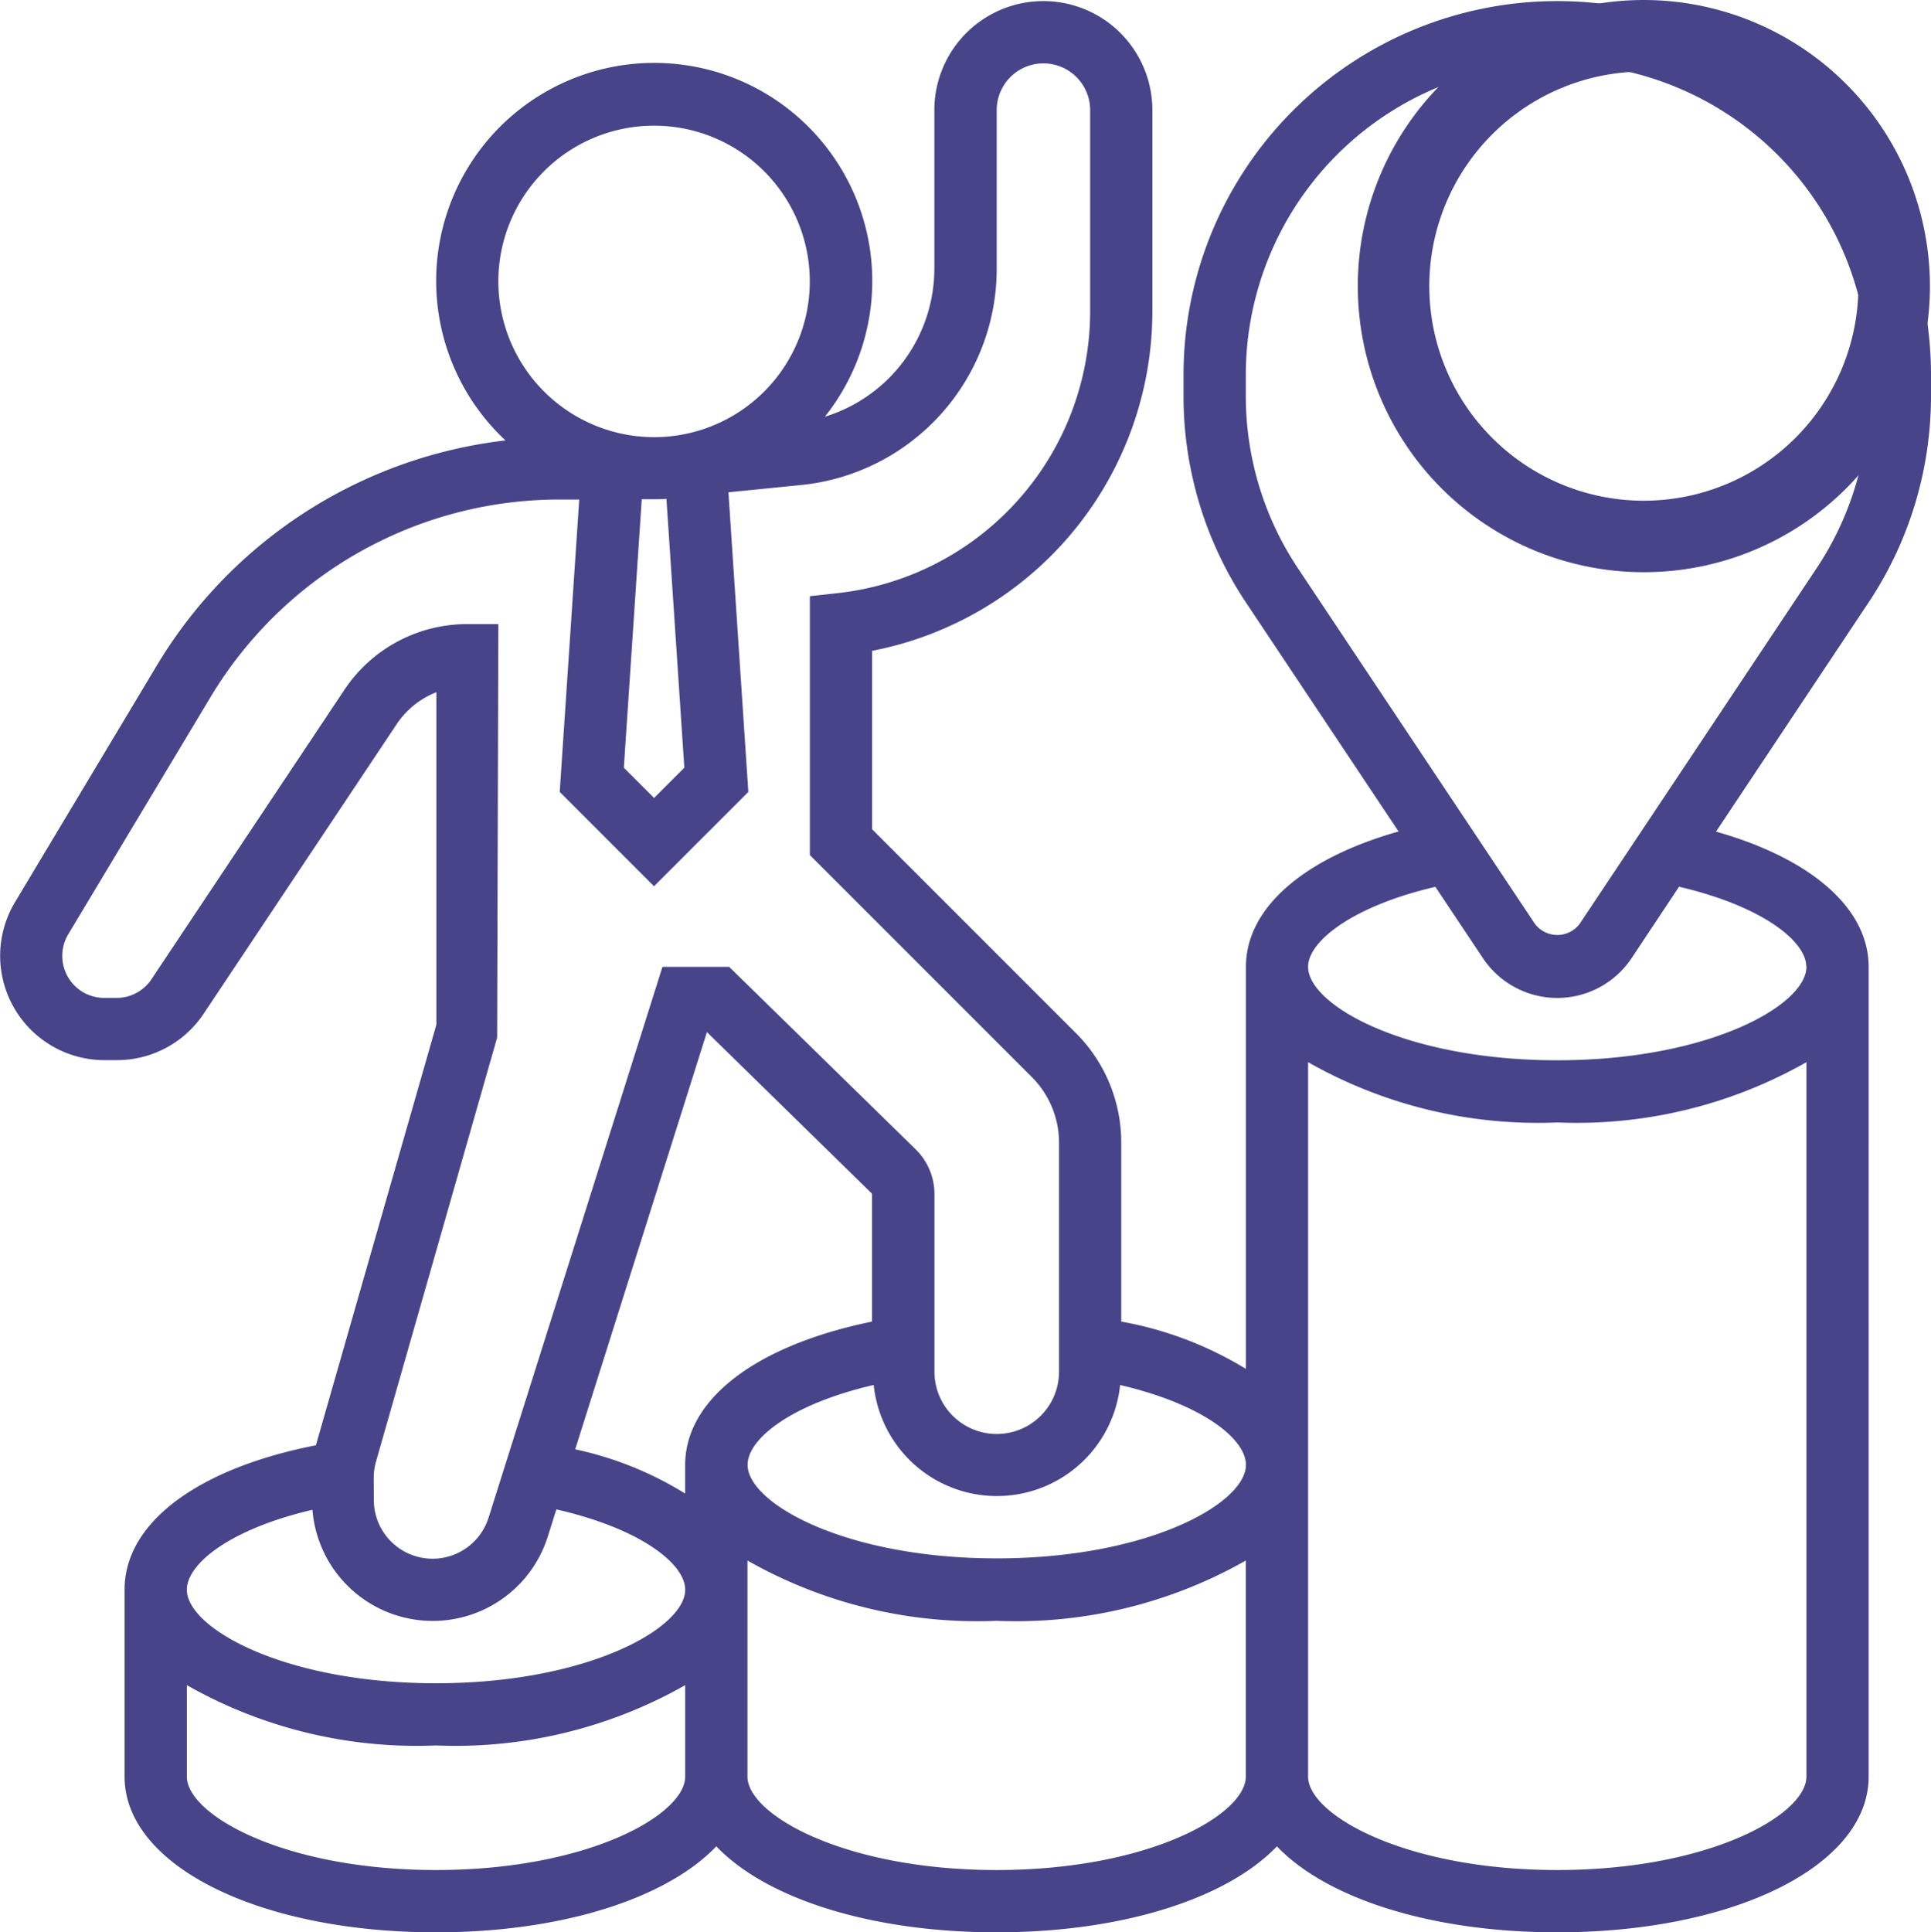
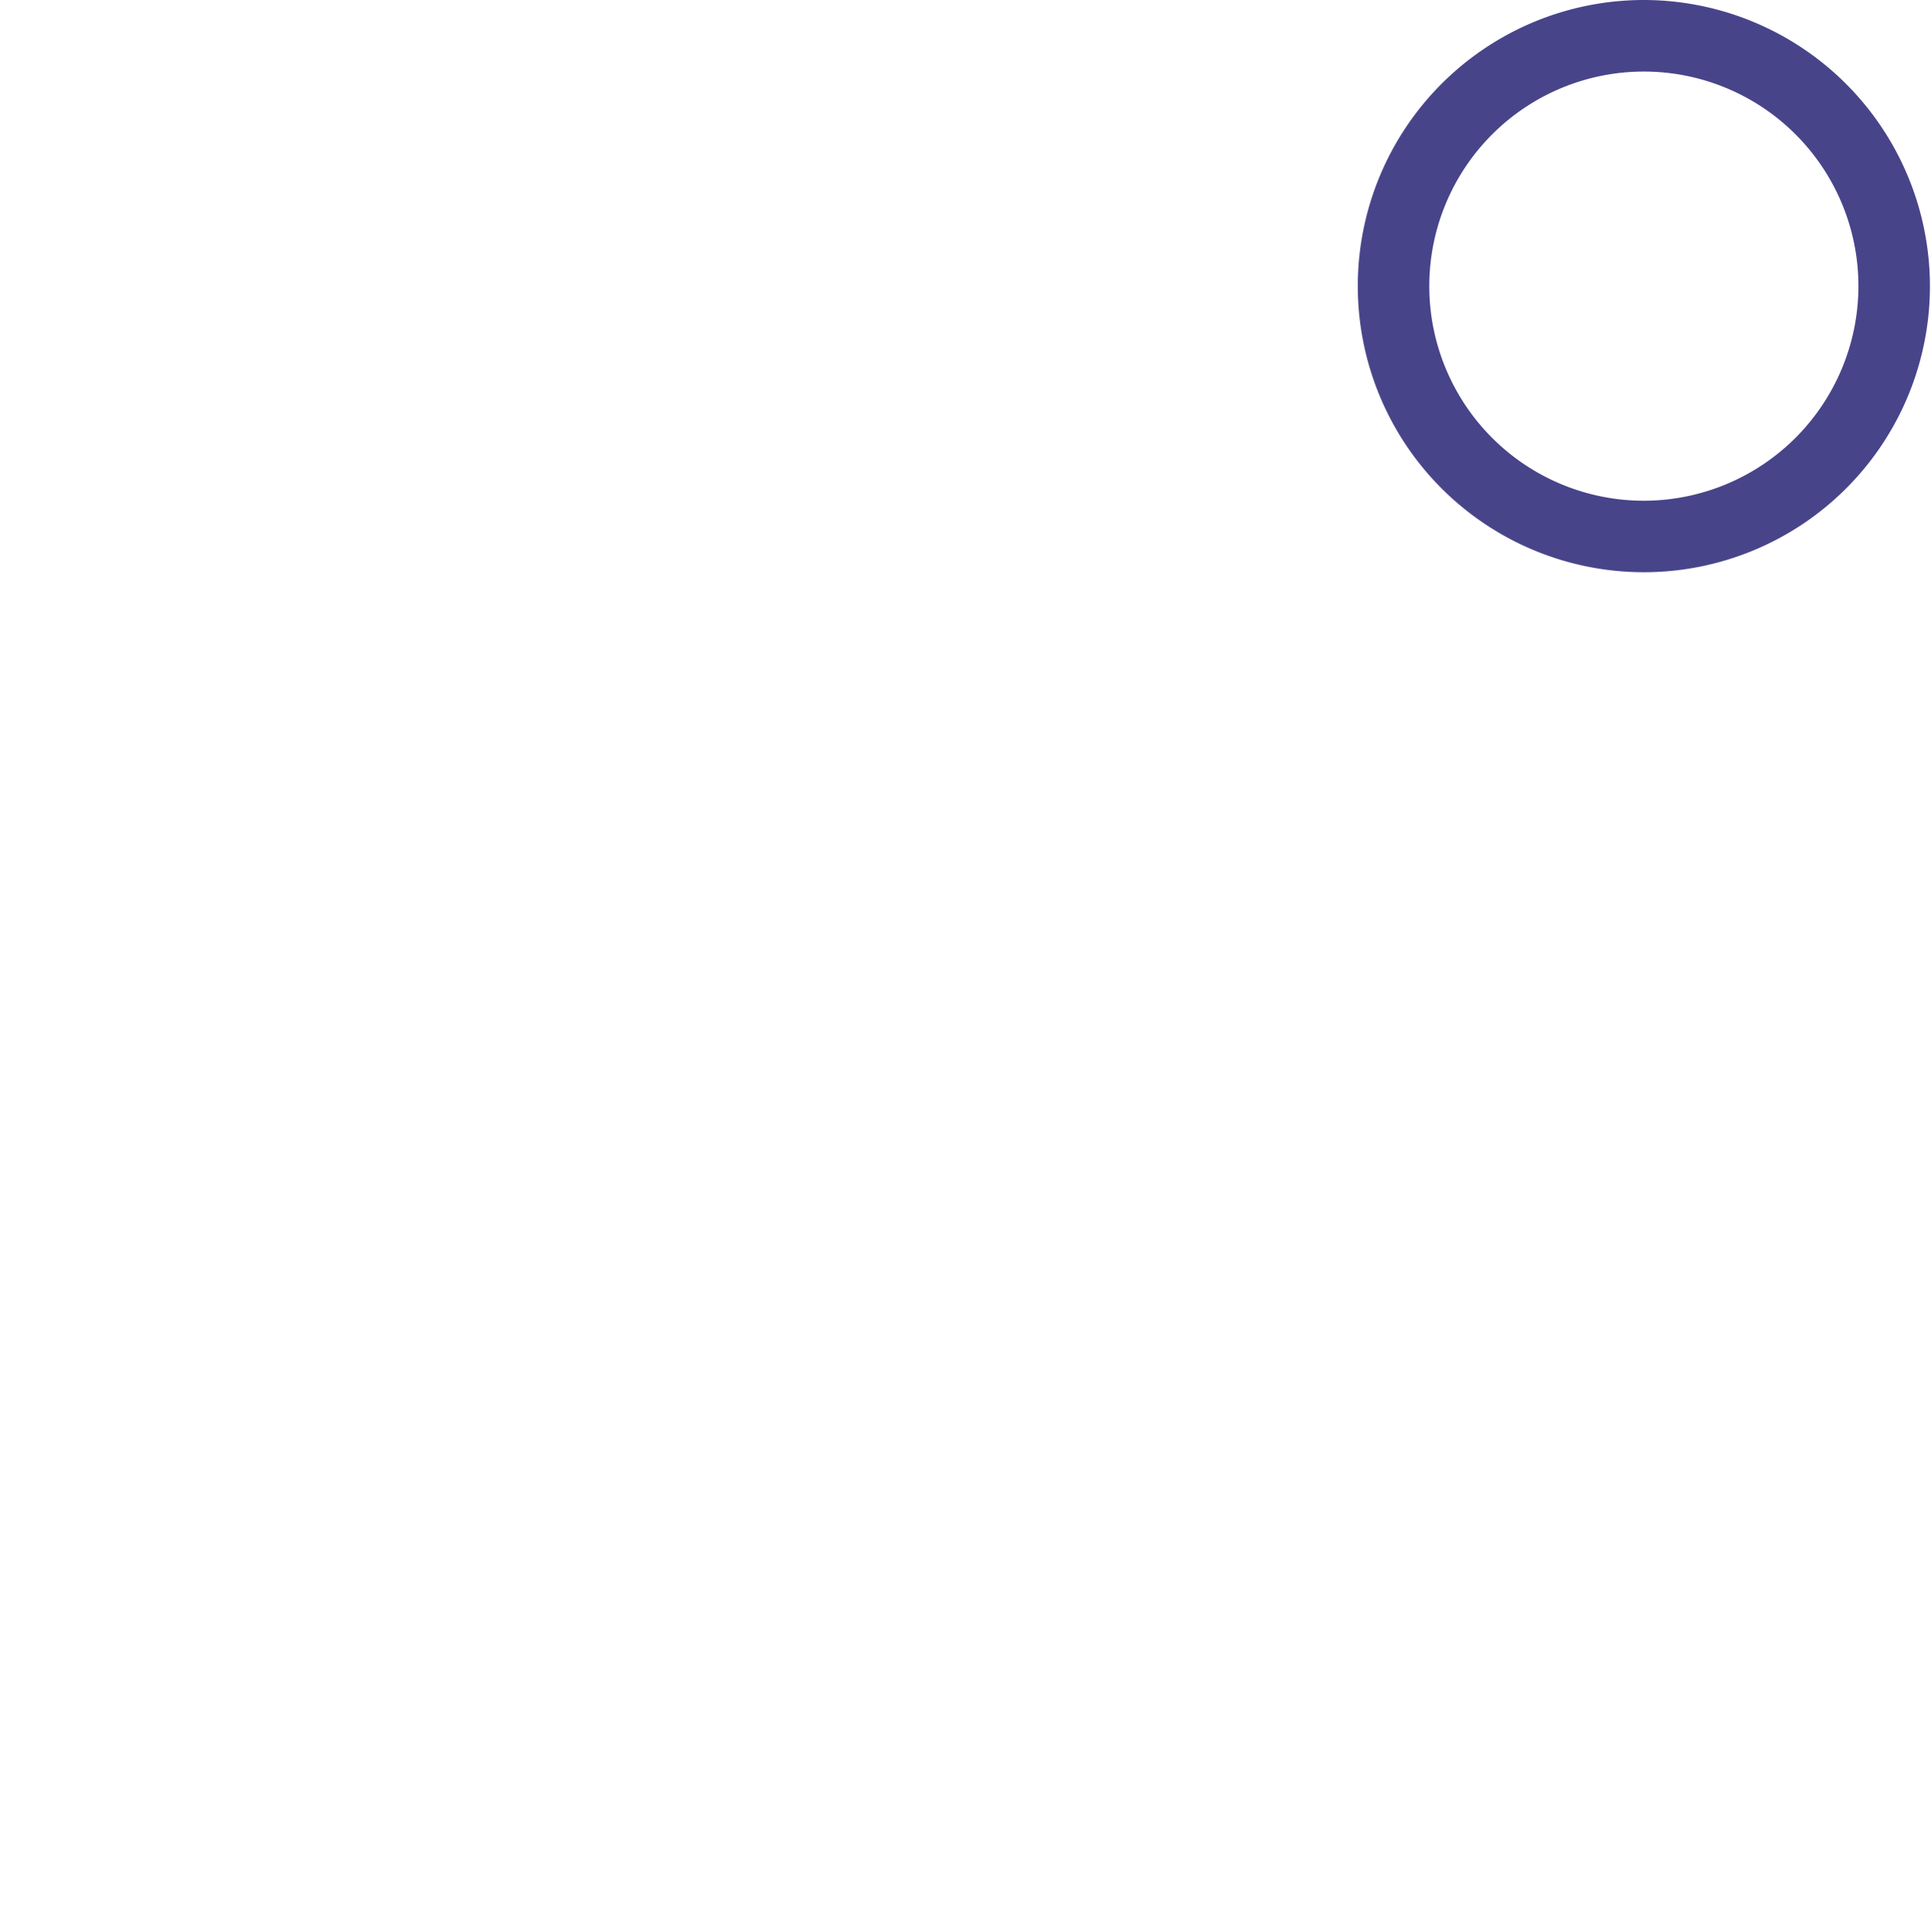
<svg xmlns="http://www.w3.org/2000/svg" width="58.193" height="58.226" viewBox="0 0 58.193 58.226">
  <g id="g864" transform="translate(-2.495 -1.944)">
    <g id="Group_22520" data-name="Group 22520" transform="translate(2.495 1.944)">
-       <path id="Path_103378" data-name="Path 103378" d="M59.193,12.891v-.628a11.263,11.263,0,1,0-22.526,0v.628a11.217,11.217,0,0,0,1.892,6.247l4.589,6.884c-2.872.811-4.6,2.315-4.6,4.074v12.12A10.87,10.87,0,0,0,34.79,40.79V35.406a4.664,4.664,0,0,0-1.375-3.319l-6.134-6.134V20.578a10.424,10.424,0,0,0,8.447-10.244V4.285a3.285,3.285,0,1,0-6.57,0V9.044a4.675,4.675,0,0,1-3.3,4.48,6.571,6.571,0,1,0-9.625.714A14.158,14.158,0,0,0,5.753,20.975l-4.3,7.175a3.144,3.144,0,0,0,2.7,4.762h.37a3.137,3.137,0,0,0,2.615-1.4l5.813-8.72a2.559,2.559,0,0,1,1.2-.967V31.842L10.527,44.49c0,.009,0,.019-.006.027-3.575.7-5.767,2.338-5.767,4.351V54.5c0,2.676,4.035,4.693,9.386,4.693,3.818,0,6.957-1.031,8.447-2.591,1.49,1.561,4.629,2.591,8.447,2.591s6.957-1.031,8.447-2.591c1.491,1.561,4.629,2.591,8.447,2.591,5.351,0,9.386-2.017,9.386-4.693V30.1c0-1.762-1.732-3.264-4.6-4.074L57.3,19.139A11.222,11.222,0,0,0,59.193,12.891ZM34.748,42.7c2.471.573,3.8,1.616,3.8,2.409,0,1.149-2.925,2.816-7.509,2.816s-7.509-1.667-7.509-2.816c0-.793,1.324-1.836,3.8-2.409a3.733,3.733,0,0,0,7.426,0Zm-13.1,3.272a10.417,10.417,0,0,0-3.314-1.333l3.97-12.572,4.976,4.87V40.79c-3.494.716-5.632,2.337-5.632,4.324ZM21.623,24.1l-.912.912L19.8,24.1l.54-8.089h.287c.029,0,.056,0,.085,0s.06,0,.09,0h.007c.093,0,.183-.008.275-.014ZM16.018,9.447a4.693,4.693,0,1,1,4.693,4.693A4.7,4.7,0,0,1,16.018,9.447ZM12.263,45.494a1.745,1.745,0,0,1,.069-.487l3.65-12.775.036-12.459h-.939a4.438,4.438,0,0,0-3.7,1.98l-5.813,8.72a1.267,1.267,0,0,1-1.054.564H4.144a1.266,1.266,0,0,1-1.087-1.918l4.305-7.176a12.263,12.263,0,0,1,10.464-5.924h.63l-.588,8.811,2.842,2.842,2.842-2.842-.6-9.029,2.168-.217a6.55,6.55,0,0,0,5.917-6.537V4.285a1.408,1.408,0,1,1,2.816,0v6.049a8.549,8.549,0,0,1-7.612,8.506l-.835.092v7.8l6.684,6.684a2.8,2.8,0,0,1,.825,1.992V42.3a1.877,1.877,0,1,1-3.754,0V36.943a1.889,1.889,0,0,0-.565-1.342l-5.622-5.5h-2.01l-5.241,16.6a1.77,1.77,0,0,1-3.457-.534Zm-1.847.968a3.636,3.636,0,0,0,7.094.8l.256-.813c2.52.573,3.883,1.631,3.883,2.423,0,1.149-2.925,2.816-7.509,2.816s-7.509-1.667-7.509-2.816C6.632,48.077,7.952,47.036,10.416,46.461ZM14.14,57.316c-4.584,0-7.509-1.667-7.509-2.816V51.745a14.014,14.014,0,0,0,7.509,1.817,14.014,14.014,0,0,0,7.509-1.817V54.5C21.649,55.649,18.725,57.316,14.14,57.316Zm16.895,0c-4.584,0-7.509-1.667-7.509-2.816V47.99a14.014,14.014,0,0,0,7.509,1.817,14.014,14.014,0,0,0,7.509-1.817V54.5C38.544,55.649,35.619,57.316,31.035,57.316Zm16.895,0c-4.584,0-7.509-1.667-7.509-2.816V32.973A14.014,14.014,0,0,0,47.93,34.79a14.014,14.014,0,0,0,7.509-1.817V54.5C55.439,55.649,52.514,57.316,47.93,57.316ZM55.439,30.1c0,1.149-2.925,2.816-7.509,2.816s-7.509-1.667-7.509-2.816c0-.772,1.35-1.833,3.836-2.41l1.433,2.149a2.692,2.692,0,0,0,4.48,0L51.6,27.687c2.486.576,3.835,1.635,3.835,2.409Zm-6.83-1.3a.845.845,0,0,1-1.356,0L40.121,18.1a9.35,9.35,0,0,1-1.577-5.206v-.628a9.386,9.386,0,0,1,18.772,0v.628A9.354,9.354,0,0,1,55.739,18.1Z" transform="translate(-1 -0.967)" fill="#48448a" />
      <path id="Path_103379" data-name="Path 103379" d="M51.621,5a8.621,8.621,0,1,0,8.621,8.621A8.631,8.631,0,0,0,51.621,5Zm0,15.088a6.466,6.466,0,1,1,6.466-6.466A6.473,6.473,0,0,1,51.621,20.088Z" transform="translate(-2.081 -5)" fill="#48448a" />
    </g>
  </g>
</svg>